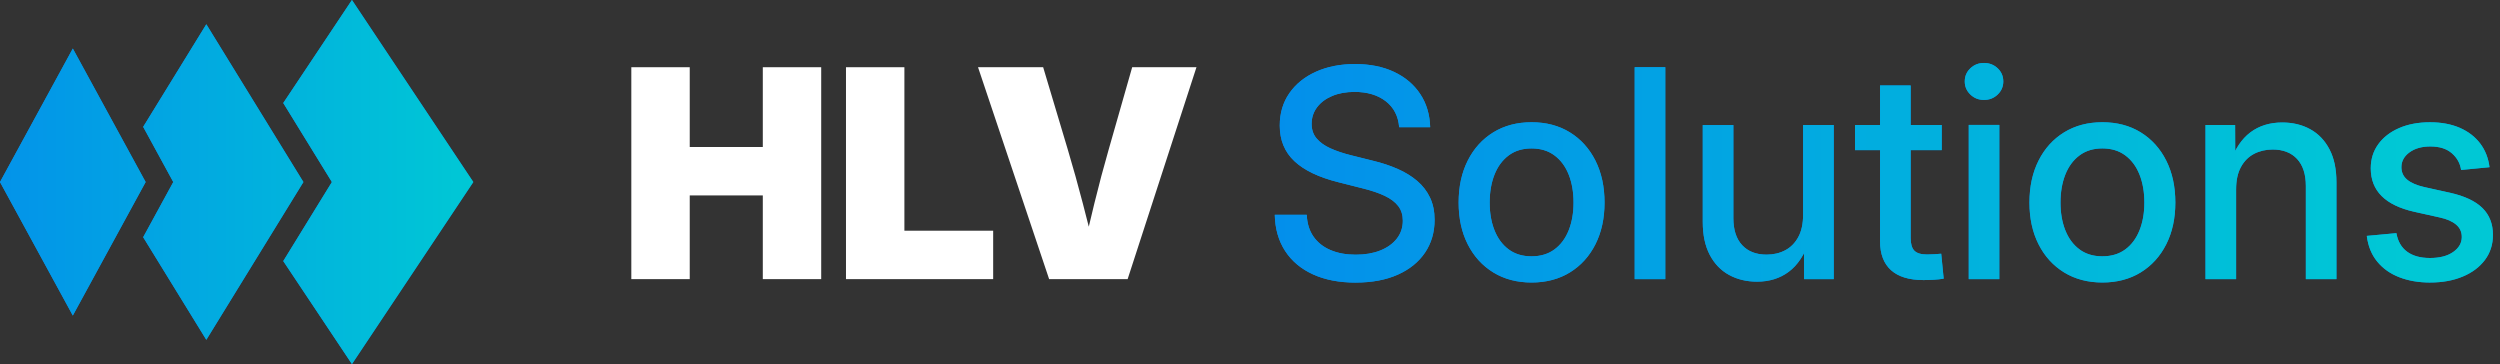
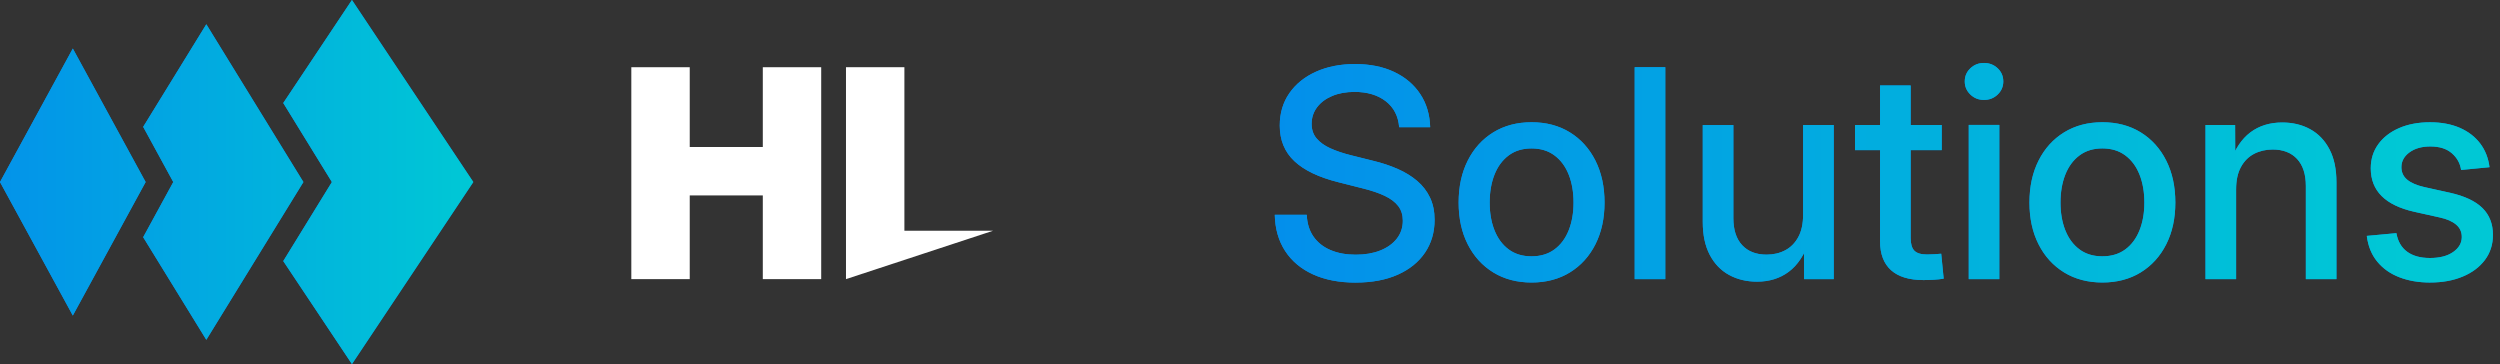
<svg xmlns="http://www.w3.org/2000/svg" xmlns:xlink="http://www.w3.org/1999/xlink" height="30" viewBox="0 0 206 30" width="206">
  <rect x="0" y="0" width="206" height="30" fill="#333333" stroke="none" />
  <defs>
    <linearGradient id="a" x1="0%" x2="100%" y1="50%" y2="50%">
      <stop offset="0" stop-color="#038feb" />
      <stop offset="1" stop-color="#00c8d5" />
    </linearGradient>
    <path id="b" d="m29 0 10 15-10 15-5.659-8.488 4.007-6.512-4.007-6.512zm-17.202 10.453 5.202-8.453 8 13-8 13-5.202-8.454 2.48-4.546zm-5.798-6.453 6 11-6 11-6-11z" />
    <path id="c" d="m6.665 18.097c-1.353 0-2.523-.225-3.511-.675s-1.754-1.092-2.298-1.926c-.544-.834-.829-1.829-.856-2.984h2.636c.028.706.212 1.304.554 1.794.342.49.812.862 1.41 1.114.598.253 1.287.379 2.065.379.768 0 1.442-.115 2.024-.346.581-.231 1.037-.557 1.367-.979.33-.422.494-.914.494-1.477 0-.475-.126-.877-.378-1.206-.252-.329-.625-.61-1.118-.844s-1.104-.44-1.834-.619l-1.974-.5c-1.616-.403-2.826-.982-3.63-1.737s-1.206-1.733-1.206-2.935c0-1.018.264-1.906.792-2.665.528-.759 1.259-1.349 2.194-1.77.935-.421 2.009-.631 3.223-.631 1.229 0 2.301.217 3.217.65.916.433 1.633 1.04 2.149 1.82.517.78.79 1.692.82 2.736h-2.556c-.074-.915-.442-1.629-1.105-2.142s-1.521-.769-2.574-.769c-.699 0-1.315.113-1.846.338s-.946.537-1.243.933c-.297.397-.445.851-.445 1.364 0 .479.138.88.413 1.204s.658.596 1.147.816c.489.22 1.054.409 1.696.568l1.794.449c.736.177 1.413.4 2.031.671.619.271 1.156.6 1.612.988.456.388.81.846 1.062 1.375.252.529.378 1.142.378 1.838 0 1.02-.262 1.919-.787 2.697-.525.777-1.273 1.383-2.245 1.818-.972.434-2.129.651-3.472.651zm14.493-.007c-1.2 0-2.251-.277-3.153-.831s-1.603-1.326-2.104-2.315-.751-2.135-.751-3.437c0-1.314.25-2.468.751-3.462.501-.994 1.202-1.769 2.104-2.325.902-.556 1.953-.834 3.153-.834 1.207 0 2.261.278 3.161.834.901.556 1.601 1.331 2.102 2.325.501.994.751 2.148.751 3.462 0 1.302-.25 2.448-.751 3.437s-1.201 1.761-2.102 2.315c-.901.554-1.955.831-3.161.831zm0-2.157c.748 0 1.379-.191 1.893-.572.514-.381.904-.906 1.17-1.575.265-.668.398-1.429.398-2.282 0-.864-.133-1.631-.398-2.301-.265-.67-.655-1.198-1.17-1.583s-1.145-.578-1.893-.578c-.741 0-1.369.192-1.883.576-.514.384-.904.911-1.169 1.581s-.398 1.439-.398 2.306c0 .856.133 1.618.398 2.285s.654 1.191 1.166 1.572c.512.381 1.141.572 1.885.572zm11.021-15.582v17.461h-2.522v-17.461zm7.56 17.669c-.864 0-1.634-.186-2.31-.557-.676-.371-1.205-.923-1.588-1.655-.383-.732-.575-1.636-.575-2.711v-7.982h2.522v7.67c0 .969.242 1.712.727 2.231.485.519 1.155.778 2.01.778.57 0 1.081-.12 1.535-.359.453-.239.812-.602 1.077-1.089.265-.487.397-1.096.397-1.826v-7.406h2.526v12.698h-2.446l-.008-3.133h.431c-.395 1.14-.956 1.981-1.683 2.525s-1.599.816-2.616.816zm15.218-12.906v2.067h-7.145v-2.067zm-5.082-3.26h2.522v12.564c0 .489.102.839.305 1.049.203.21.556.315 1.057.315.163 0 .356-.007.58-.021.224-.014.416-.028.576-.042l.203 2.054c-.236.04-.504.07-.802.088-.298.018-.587.027-.866.027-1.177 0-2.067-.271-2.67-.814-.603-.542-.905-1.337-.905-2.384zm7.308 15.958v-12.703h2.52v12.703zm1.254-14.766c-.438 0-.811-.148-1.119-.445-.309-.297-.463-.656-.463-1.078 0-.43.154-.791.463-1.084.309-.293.682-.439 1.119-.439.445 0 .822.146 1.131.439.309.293.463.654.463 1.084 0 .422-.154.781-.463 1.078-.309.297-.686.445-1.131.445zm9.757 15.043c-1.2 0-2.251-.277-3.153-.831-.902-.554-1.603-1.326-2.104-2.315s-.751-2.135-.751-3.437c0-1.314.25-2.468.751-3.462.501-.994 1.202-1.769 2.104-2.325.902-.556 1.953-.834 3.153-.834 1.207 0 2.261.278 3.161.834.901.556 1.601 1.331 2.102 2.325.501.994.751 2.148.751 3.462 0 1.302-.25 2.448-.751 3.437s-1.201 1.761-2.102 2.315c-.901.554-1.955.831-3.161.831zm0-2.157c.748 0 1.379-.191 1.893-.572.514-.381.904-.906 1.17-1.575.265-.668.398-1.429.398-2.282 0-.864-.133-1.631-.398-2.301-.265-.67-.655-1.198-1.17-1.583s-1.145-.578-1.893-.578c-.741 0-1.369.192-1.883.576-.514.384-.904.911-1.169 1.581s-.398 1.439-.398 2.306c0 .856.133 1.618.398 2.285s.654 1.191 1.166 1.572c.512.381 1.141.572 1.885.572zm11.021-5.527v7.406h-2.522v-12.698h2.441l.012 3.133h-.435c.392-1.137.951-1.979 1.675-2.524.724-.545 1.6-.817 2.628-.817.869 0 1.64.186 2.311.557.672.371 1.199.921 1.582 1.651.383.729.575 1.635.575 2.716v7.982h-2.522v-7.67c0-.969-.241-1.713-.722-2.232-.481-.518-1.152-.778-2.011-.778-.569 0-1.081.12-1.536.359-.455.239-.815.6-1.079 1.084-.265.484-.397 1.094-.397 1.831zm15.994 7.687c-.947 0-1.795-.145-2.544-.435s-1.357-.721-1.825-1.293c-.468-.572-.754-1.277-.856-2.115l2.438-.226c.118.674.413 1.184.885 1.53s1.099.518 1.882.518c.807 0 1.446-.166 1.916-.498.47-.332.705-.743.705-1.234 0-.419-.157-.76-.471-1.023-.314-.263-.759-.458-1.337-.584l-2.12-.473c-1.186-.267-2.078-.698-2.676-1.294-.598-.596-.897-1.358-.897-2.286 0-.752.206-1.413.618-1.982.412-.569.985-1.013 1.719-1.332.734-.319 1.583-.478 2.548-.478.936 0 1.754.153 2.454.458.699.306 1.258.735 1.677 1.287.419.553.675 1.205.77 1.957l-2.341.227c-.078-.54-.331-.998-.759-1.373-.428-.375-1.018-.563-1.771-.563-.708 0-1.283.163-1.725.488-.442.325-.664.731-.664 1.216 0 .425.159.77.477 1.034.318.264.79.467 1.415.61l2.108.466c1.211.271 2.104.692 2.68 1.262.576.57.863 1.307.863 2.21 0 .79-.221 1.48-.663 2.068-.442.588-1.053 1.045-1.831 1.369-.779.325-1.671.487-2.677.487z" />
  </defs>
  <g fill="none">
    <use fill="#008feb" xlink:href="#b" />
    <use fill="url(#a)" xlink:href="#b" />
    <g fill="#fff" transform="translate(52.021 5.539)">
      <path d="m0 17.461v-17.461h4.813v6.574h6.021v-6.574h4.812v17.461h-4.812v-6.897h-6.021v6.897z" />
-       <path d="m17.688 17.461v-17.461h4.813v13.471h7.315v3.99z" />
-       <path d="m34.427 17.461-5.859-17.461h5.367l2.027 6.773c.438 1.469.851 2.95 1.24 4.443.389 1.493.768 2.995 1.138 4.506h-1.263c.354-1.51.714-3.012 1.079-4.506.365-1.493.759-2.975 1.181-4.443l1.934-6.773h5.297l-5.672 17.461z" />
+       <path d="m17.688 17.461v-17.461h4.813v13.471h7.315z" />
    </g>
    <g transform="translate(105.041 5.188)">
      <use fill="#008feb" xlink:href="#c" />
      <use fill="url(#a)" xlink:href="#c" />
    </g>
  </g>
</svg>